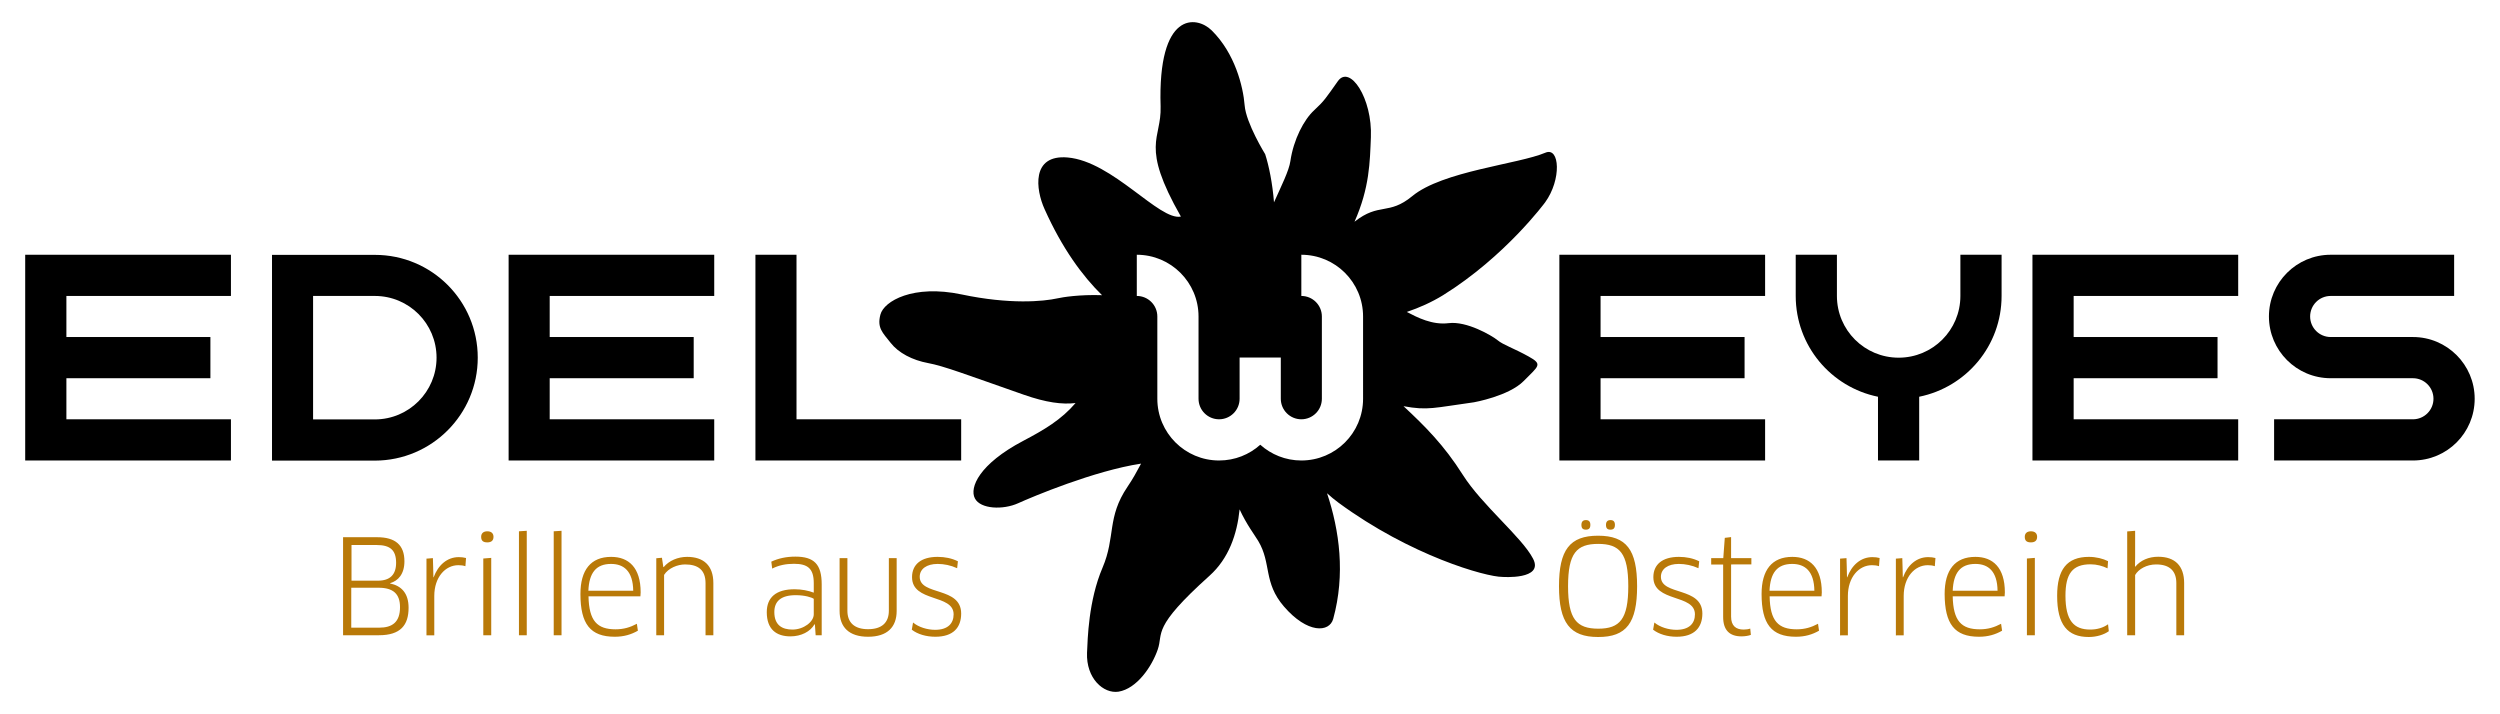
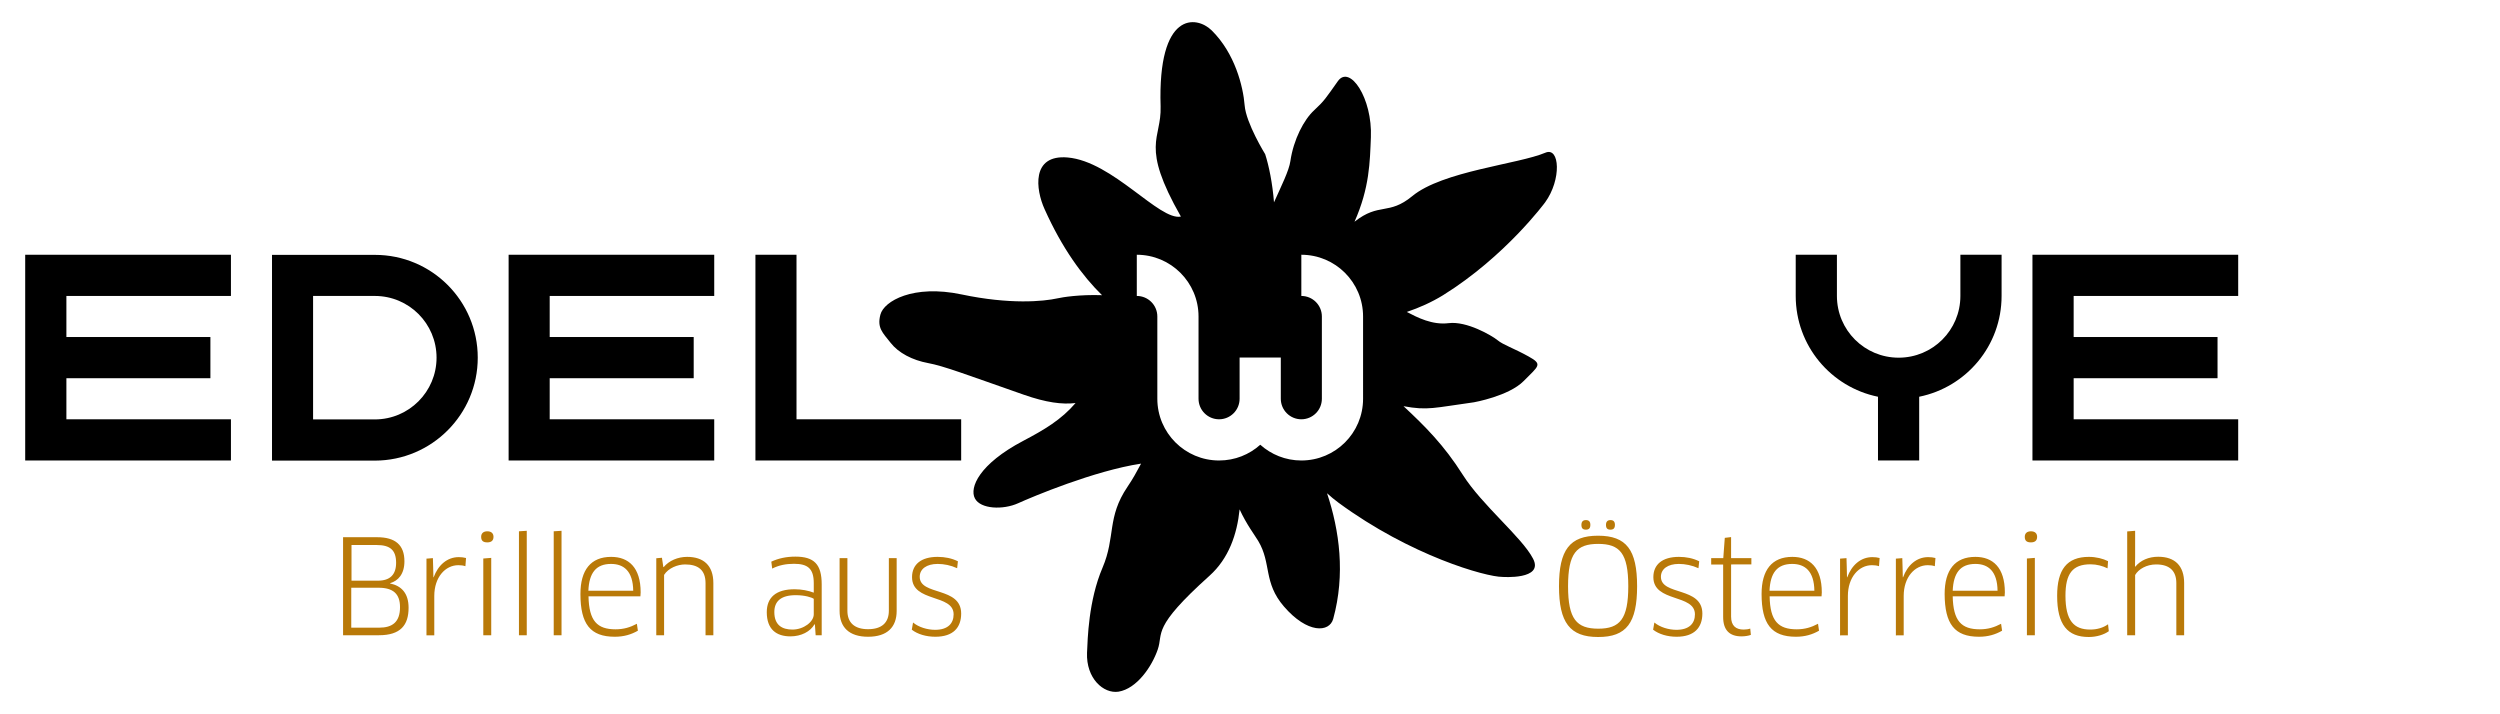
<svg xmlns="http://www.w3.org/2000/svg" id="Ebene_1" x="0px" y="0px" viewBox="0 0 198.43 56.69" style="enable-background:new 0 0 198.43 56.69;" xml:space="preserve">
  <style type="text/css">	.st0{fill:#B97908;}</style>
  <polygon points="5.27,20.22 2,20.22 2,23.49 2,26.75 2,30.02 2,33.28 2,36.55 5.27,36.55 18.33,36.55 18.33,33.28 5.27,33.28   5.27,30.02 16.7,30.02 16.7,26.75 5.27,26.75 5.27,23.49 18.33,23.49 18.33,20.22 " />
  <polygon points="43.63,33.28 43.63,30.02 55.06,30.02 55.06,26.75 43.63,26.75 43.63,23.49 56.69,23.49 56.69,20.22 43.63,20.22   40.37,20.22 40.37,23.49 40.37,26.75 40.37,30.02 40.37,33.28 40.37,36.55 43.63,36.55 56.69,36.55 56.69,33.28 " />
  <polygon points="76.29,33.28 63.22,33.28 63.22,20.22 59.96,20.22 59.96,33.28 59.96,36.55 63.22,36.55 76.29,36.55 " />
  <g>
    <path d="M34.65,28.39c0,2.7-2.19,4.9-4.9,4.9h0h-4.9v-9.8h4.9C32.46,23.49,34.65,25.68,34.65,28.39 M37.92,28.39   c0-4.51-3.65-8.16-8.16-8.16h-4.9h-3.27v3.26v9.8v3.27h3.27h4.9l0,0v0C34.27,36.55,37.92,32.89,37.92,28.39" />
  </g>
-   <polygon points="127.04,33.28 127.04,30.02 138.47,30.02 138.47,26.75 127.04,26.75 127.04,23.49 140.1,23.49 140.1,20.22   127.04,20.22 123.77,20.22 123.77,23.49 123.77,26.75 123.77,30.02 123.77,33.28 123.77,36.55 127.04,36.55 140.1,36.55   140.1,33.28 " />
  <polygon points="164.59,33.28 164.59,30.02 176.01,30.02 176.01,26.75 164.59,26.75 164.59,23.49 177.65,23.49 177.65,20.22   164.59,20.22 161.32,20.22 161.32,23.49 161.32,26.75 161.32,30.02 161.32,33.28 161.32,36.55 164.59,36.55 177.65,36.55   177.65,33.28 " />
  <g>
    <path d="M158.87,23.49v-3.27h-3.27v3.27c0,2.71-2.19,4.9-4.9,4.9c-2.71,0-4.9-2.19-4.9-4.9v-3.27h-3.27v3.27   c0,3.95,2.8,7.24,6.53,8v5.06h3.27v-5.06C156.07,30.73,158.87,27.44,158.87,23.49z" />
-     <path d="M183.36,25.12c0-0.9,0.73-1.63,1.63-1.63h9.8v-3.27h-9.8c-2.7,0-4.9,2.19-4.9,4.9c0,2.7,2.19,4.9,4.9,4.9h6.53   c0.9,0,1.63,0.73,1.63,1.63c0,0.9-0.73,1.63-1.63,1.63H180.5v3.27h11.02c2.71,0,4.9-2.19,4.9-4.9c0-2.7-2.19-4.9-4.9-4.9h-6.53   C184.09,26.75,183.36,26.02,183.36,25.12" />
    <path d="M108.19,31.65c0,2.71-2.19,4.9-4.9,4.9c-1.26,0-2.4-0.48-3.26-1.25c-0.87,0.78-2.01,1.25-3.27,1.25   c-2.7,0-4.9-2.19-4.9-4.9v-6.53h0h0c0-0.9-0.73-1.63-1.63-1.63v-3.27c2.7,0,4.9,2.19,4.9,4.9v6.53c0,0.9,0.73,1.63,1.63,1.63   s1.63-0.73,1.63-1.63v-3.27h3.27v3.27c0,0.9,0.73,1.63,1.63,1.63c0.9,0,1.63-0.73,1.63-1.63h0v-6.53h0c0-0.9-0.73-1.63-1.63-1.63   v-3.27c2.7,0,4.9,2.19,4.9,4.9V31.65z M122.66,12.12c-2.14,0.91-8.17,1.46-10.57,3.45c-1.88,1.55-2.62,0.48-4.58,2.03   c1.2-2.7,1.22-4.75,1.3-6.7c0.13-3.1-1.67-5.79-2.62-4.46c-0.95,1.34-1.07,1.56-1.88,2.31c-0.81,0.74-1.64,2.32-1.89,4.04   c-0.11,0.76-0.7,1.93-1.3,3.27c-0.12-1.51-0.4-2.89-0.7-3.82c0,0-1.52-2.46-1.63-3.88c-0.12-1.5-0.77-4.13-2.62-5.95   c-1.2-1.18-4.29-1.55-4.05,6.04c0.08,2.64-1.65,3.02,1.61,8.74c-1.71,0.35-5.41-4.38-8.99-4.69c-2.91-0.25-2.53,2.56-1.83,4.1   c1.4,3.12,3,5.3,4.56,6.83c-1.79-0.06-3.14,0.16-3.53,0.25c-1.14,0.25-3.78,0.5-7.62-0.31c-3.84-0.81-6.16,0.53-6.44,1.6   c-0.28,1.06,0.18,1.44,0.81,2.24c0.62,0.8,1.73,1.38,2.98,1.61c1.24,0.23,2.96,0.89,7.59,2.51c1.77,0.62,3.05,0.79,4.11,0.66   c-1.13,1.32-2.46,2.11-4.17,3.01c-3.47,1.83-4.27,3.7-3.82,4.56c0.44,0.85,2.23,0.93,3.44,0.38c1.1-0.5,6.04-2.58,9.75-3.14   c-0.33,0.62-0.67,1.24-1.08,1.84c-1.65,2.44-0.93,3.96-1.98,6.42c-1.12,2.62-1.18,5.67-1.23,6.75c-0.08,2.03,1.3,3.27,2.5,3.09   c1.45-0.24,2.64-1.98,3.11-3.34c0.47-1.35-0.53-1.69,4.11-5.86c1.53-1.37,2.19-3.3,2.39-5.27c0.55,1.2,1.22,2.07,1.48,2.51   c1.06,1.77,0.39,3.29,2.04,5.2c1.87,2.17,3.61,2.07,3.91,0.98c0.97-3.54,0.5-6.99-0.49-9.97c0.29,0.26,0.58,0.51,0.91,0.75   c5.74,4.22,11.71,5.89,13,5.89c0,0,3.33,0.25,2.44-1.45c-0.88-1.7-4.05-4.24-5.58-6.66c-1.48-2.34-2.98-3.84-4.7-5.44   c1.93,0.36,2.46,0.12,5.59-0.31c0,0,2.77-0.49,3.95-1.69c1.18-1.2,1.54-1.31,0.38-1.95c-1.17-0.65-2-0.91-2.46-1.29   c-0.46-0.37-2.44-1.53-3.88-1.35c-1.29,0.16-2.46-0.44-3.32-0.89c0.98-0.33,1.95-0.76,2.88-1.33c4.95-3.08,8.1-7.37,8.1-7.37   C123.95,14.26,123.81,11.63,122.66,12.12" />
    <path class="st0" d="M76.29,48.7c0-2.16-3.29-1.4-3.29-2.92c0-0.62,0.55-1.02,1.42-1.02c0.51,0,1.05,0.11,1.55,0.34l0.06-0.55   c-0.49-0.24-1.03-0.35-1.61-0.35c-1.32,0-2.03,0.61-2.03,1.61c0,2.02,3.3,1.32,3.3,2.95c0,0.71-0.44,1.23-1.47,1.23   c-0.62,0-1.31-0.21-1.75-0.58l-0.1,0.57c0.46,0.36,1.14,0.56,1.87,0.56C75.66,50.54,76.29,49.81,76.29,48.7 M71.17,44.3h-0.62v4.17   c0,0.96-0.57,1.47-1.65,1.47s-1.64-0.52-1.64-1.47V44.3h-0.62v4.19c0,1.28,0.74,2.05,2.26,2.05c1.53,0,2.27-0.77,2.27-2.05V44.3z    M64.59,48.76c0,0.59-0.8,1.21-1.69,1.21c-0.82,0-1.44-0.35-1.44-1.39c0-0.85,0.52-1.34,1.7-1.34c0.74,0,1.28,0.18,1.43,0.29V48.76   z M64.74,50.42h0.48v-4.04c0-1.59-0.6-2.2-2.09-2.2c-0.7,0-1.33,0.13-1.91,0.4l0.07,0.55c0.53-0.27,1.1-0.38,1.73-0.38   c1.08,0,1.57,0.37,1.57,1.53v0.76c-0.41-0.16-0.97-0.27-1.52-0.27c-1.49,0-2.21,0.66-2.21,1.82c0,1.37,0.77,1.92,1.88,1.92   c0.85,0,1.58-0.38,1.91-0.96l0.03,0.01L64.74,50.42z M56.62,50.42v-4.14c0-1.41-0.79-2.08-2.08-2.08c-0.74,0-1.44,0.3-1.86,0.81   h-0.03l-0.11-0.74l-0.45,0.04v6.11h0.62v-4.79c0.34-0.54,1.07-0.83,1.67-0.83c1.04,0,1.62,0.45,1.62,1.49v4.13H56.62z M46.7,46.89   c0.06-1.41,0.6-2.13,1.8-2.13c1.02,0,1.74,0.58,1.76,2.13H46.7z M48.8,50.54c0.72,0,1.31-0.18,1.83-0.48l-0.08-0.55   c-0.52,0.28-1.05,0.44-1.69,0.44c-1.46,0-2.11-0.66-2.15-2.62h4.12c0.01-0.08,0.02-0.22,0.02-0.31c0-1.98-0.96-2.82-2.34-2.82   c-1.62,0-2.44,1.04-2.44,2.95C46.07,49.52,46.85,50.54,48.8,50.54 M44.57,50.42v-8.29l-0.62,0.04v8.25H44.57z M41.81,50.42v-8.29   l-0.62,0.04v8.25H41.81z M39.17,42.61c0-0.28-0.18-0.44-0.49-0.44s-0.49,0.16-0.49,0.44c0,0.33,0.18,0.44,0.49,0.44   S39.17,42.91,39.17,42.61 M38.99,50.42v-6.14l-0.63,0.05v6.09H38.99z M34.47,50.42V47.3c0-1.48,0.87-2.44,1.91-2.44   c0.2,0,0.38,0.02,0.56,0.08l0.05-0.65c-0.18-0.05-0.37-0.07-0.58-0.07c-0.92,0-1.64,0.64-1.99,1.6H34.4l-0.02-0.84l-0.02-0.68   l-0.51,0.04v6.09H34.47z M31.44,44.67c0,0.94-0.48,1.42-1.45,1.42H27.9v-2.83h2.01C30.96,43.26,31.44,43.66,31.44,44.67    M31.75,48.19c0,1.2-0.62,1.63-1.66,1.63h-2.21v-3.17h2.17C31.2,46.65,31.75,47.13,31.75,48.19 M32.43,48.24   c0-1.15-0.56-1.74-1.47-1.93v-0.02c0.65-0.19,1.14-0.73,1.14-1.74c0-1.3-0.73-1.91-2.17-1.91h-2.7v7.78h2.85   C31.79,50.42,32.43,49.62,32.43,48.24" />
    <path class="st0" d="M173.36,50.42v-4.14c0-1.36-0.72-2.09-2.06-2.09c-0.75,0-1.4,0.28-1.82,0.79l-0.02-0.01l0.01-0.83v-2.01   l-0.63,0.05v8.24h0.63v-4.78c0.27-0.47,0.91-0.84,1.67-0.84c1.09,0,1.6,0.54,1.6,1.48v4.14H173.36z M167.32,44.54   c-0.4-0.2-0.95-0.34-1.52-0.34c-1.75,0-2.52,1.01-2.52,3.09c0,2.31,0.83,3.27,2.51,3.27c0.63,0,1.22-0.19,1.59-0.46l-0.06-0.55   c-0.38,0.28-0.89,0.42-1.41,0.42c-1.3,0-1.97-0.7-1.97-2.69c0-1.75,0.56-2.49,1.99-2.49c0.49,0,0.96,0.13,1.35,0.32L167.32,44.54z    M161.69,42.61c0-0.28-0.18-0.44-0.49-0.44c-0.31,0-0.49,0.16-0.49,0.44c0,0.33,0.18,0.44,0.49,0.44   C161.51,43.05,161.69,42.91,161.69,42.61 M161.51,50.42v-6.14l-0.63,0.05v6.09H161.51z M154.99,46.89c0.06-1.41,0.6-2.13,1.8-2.13   c1.02,0,1.74,0.58,1.76,2.13H154.99z M157.08,50.54c0.72,0,1.31-0.18,1.83-0.48l-0.08-0.55c-0.52,0.28-1.05,0.44-1.69,0.44   c-1.46,0-2.11-0.66-2.15-2.62h4.12c0.01-0.08,0.02-0.22,0.02-0.31c0-1.98-0.96-2.82-2.34-2.82c-1.62,0-2.44,1.04-2.44,2.95   C154.36,49.52,155.13,50.54,157.08,50.54 M151.1,50.42V47.3c0-1.48,0.87-2.44,1.91-2.44c0.2,0,0.38,0.02,0.56,0.08l0.05-0.65   c-0.18-0.05-0.37-0.07-0.58-0.07c-0.92,0-1.64,0.64-1.99,1.6h-0.02l-0.02-0.84l-0.02-0.68l-0.51,0.04v6.09H151.1z M146.67,50.42   V47.3c0-1.48,0.87-2.44,1.91-2.44c0.2,0,0.38,0.02,0.56,0.08l0.05-0.65c-0.18-0.05-0.37-0.07-0.58-0.07c-0.92,0-1.64,0.64-1.99,1.6   h-0.02l-0.02-0.84l-0.02-0.68l-0.51,0.04v6.09H146.67z M140.45,46.89c0.06-1.41,0.6-2.13,1.8-2.13c1.02,0,1.74,0.58,1.76,2.13   H140.45z M142.55,50.54c0.72,0,1.31-0.18,1.83-0.48l-0.08-0.55c-0.52,0.28-1.05,0.44-1.69,0.44c-1.46,0-2.12-0.66-2.15-2.62h4.12   c0.01-0.08,0.02-0.22,0.02-0.31c0-1.98-0.96-2.82-2.34-2.82c-1.62,0-2.44,1.04-2.44,2.95C139.82,49.52,140.6,50.54,142.55,50.54    M139.01,44.81V44.3h-1.61v-1.67l-0.5,0.06l-0.12,1.61h-0.96v0.51h0.95v4.16c0,1.05,0.51,1.54,1.46,1.54   c0.27,0,0.57-0.05,0.74-0.12l-0.05-0.5c-0.12,0.05-0.34,0.08-0.52,0.08c-0.61,0-1-0.29-1-1.03v-4.14H139.01z M135.12,48.7   c0-2.16-3.29-1.4-3.29-2.92c0-0.62,0.55-1.02,1.42-1.02c0.51,0,1.05,0.11,1.56,0.34l0.06-0.55c-0.49-0.24-1.03-0.35-1.61-0.35   c-1.32,0-2.03,0.61-2.03,1.61c0,2.02,3.3,1.32,3.3,2.95c0,0.71-0.44,1.23-1.47,1.23c-0.62,0-1.31-0.21-1.75-0.58l-0.1,0.57   c0.46,0.36,1.14,0.56,1.87,0.56C134.48,50.54,135.12,49.81,135.12,48.7 M128.18,41.66c0-0.25-0.11-0.38-0.35-0.38   c-0.24,0-0.36,0.13-0.36,0.38c0,0.28,0.12,0.38,0.36,0.38C128.07,42.04,128.18,41.92,128.18,41.66 M126.23,41.66   c0-0.25-0.11-0.38-0.35-0.38s-0.36,0.13-0.36,0.38c0,0.28,0.12,0.38,0.36,0.38S126.23,41.92,126.23,41.66 M129.24,46.53   c0,2.61-0.67,3.37-2.38,3.37c-1.72,0-2.4-0.76-2.4-3.37c0-2.62,0.68-3.36,2.39-3.36C128.56,43.17,129.24,43.91,129.24,46.53    M129.94,46.53c0-2.88-0.84-4.01-3.1-4.01c-2.25,0-3.1,1.13-3.1,4.01c0,2.88,0.86,4.03,3.1,4.03   C129.1,50.57,129.94,49.43,129.94,46.53" />
  </g>
</svg>